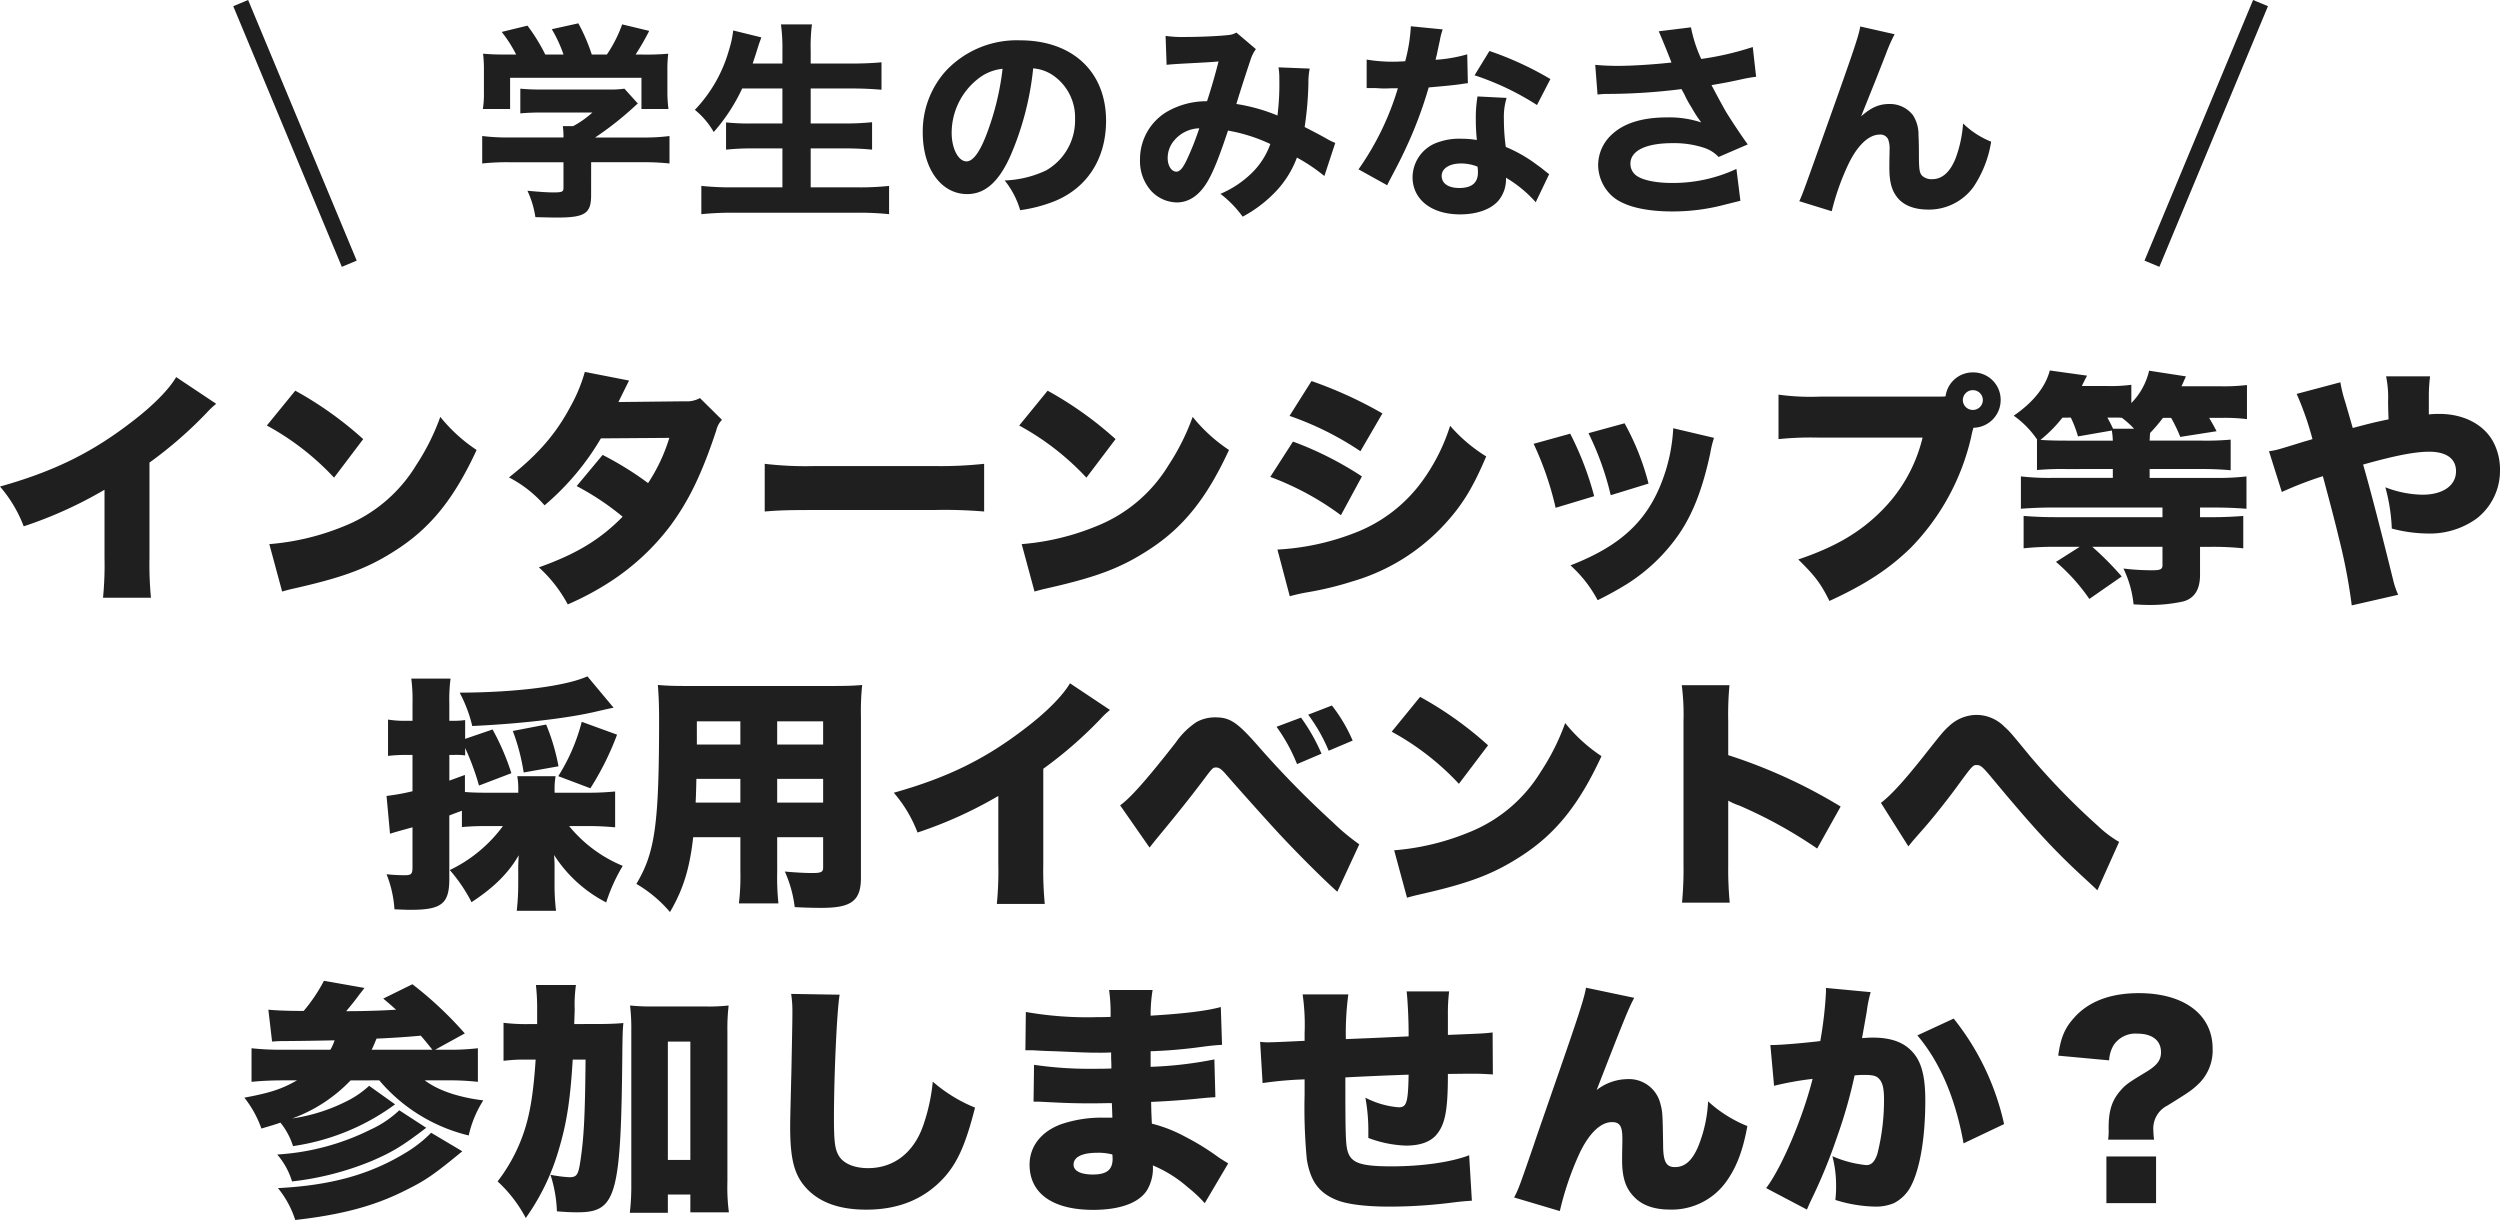
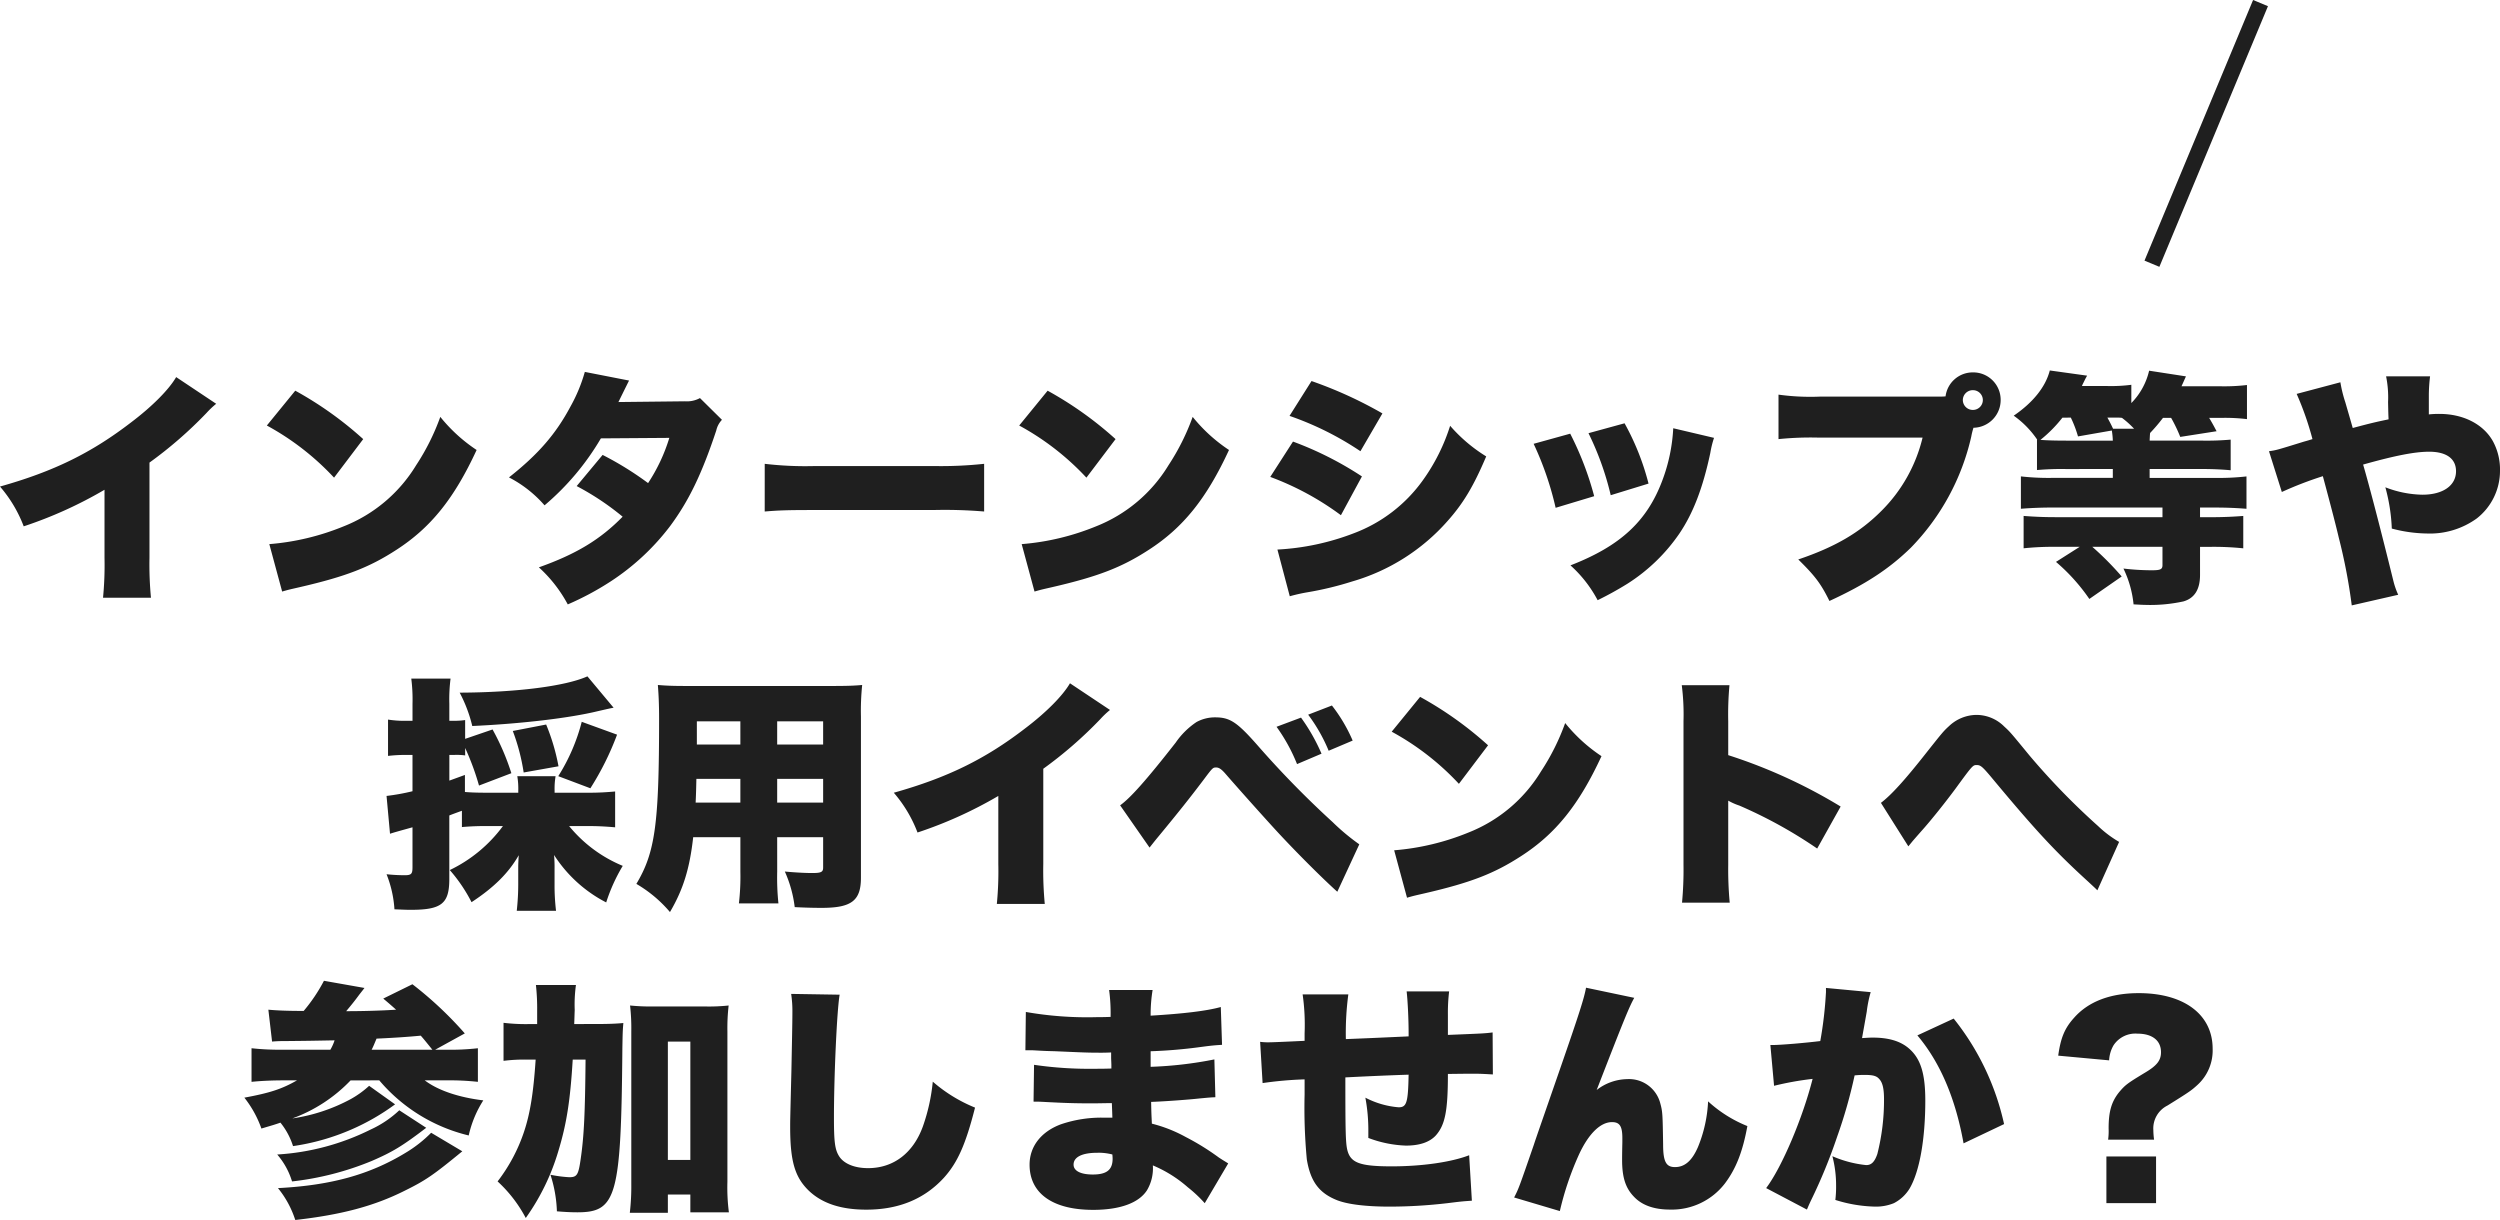
<svg xmlns="http://www.w3.org/2000/svg" width="465.428" height="227.121" viewBox="0 0 465.428 227.121">
  <g transform="translate(18812.828 20893.338)">
    <g transform="translate(84 -29)">
      <path d="M-200.031-38.134c-1.334,2.3-4.416,5.428-8.372,8.418-7.406,5.7-14.444,9.154-24.426,11.96a24.7,24.7,0,0,1,4.416,7.406,78.3,78.3,0,0,0,15.042-6.808v12.7a62.5,62.5,0,0,1-.276,7.406h8.924A65.74,65.74,0,0,1-205-4.508v-17.71a77.106,77.106,0,0,0,10.626-9.246,16.461,16.461,0,0,1,1.794-1.7Zm16.882,9.016a49.128,49.128,0,0,1,12.512,9.706l5.428-7.176a67.106,67.106,0,0,0-12.65-9.016ZM-180.3,1.794c1.242-.368,1.518-.414,3.312-.828,8.556-1.978,12.926-3.68,17.894-6.9,6.44-4.14,10.81-9.568,15-18.63a29.7,29.7,0,0,1-6.762-6.164,42.35,42.35,0,0,1-4.508,9.016A27.661,27.661,0,0,1-168.843-10.35a46.158,46.158,0,0,1-13.846,3.312Zm56.35-40.894a29.506,29.506,0,0,1-2.668,6.44c-2.714,5.106-6.026,8.924-11.454,13.2a22.452,22.452,0,0,1,6.624,5.2,48.363,48.363,0,0,0,10.488-12.466l12.742-.092a32.506,32.506,0,0,1-3.956,8.418,59.619,59.619,0,0,0-8.464-5.244l-4.83,5.8a49.453,49.453,0,0,1,8.556,5.7c-4.14,4.232-8.6,6.946-15.594,9.43a25.7,25.7,0,0,1,5.382,6.9,53.547,53.547,0,0,0,7.912-4.232,44.078,44.078,0,0,0,11.178-10.4c3.4-4.6,5.842-9.568,8.556-17.756a4.2,4.2,0,0,1,1.058-1.978l-4.094-4.048a5.088,5.088,0,0,1-2.806.6l-12.374.138c1.288-2.622,1.932-3.91,1.978-4Zm33.488,25.99c2.806-.23,4.324-.276,9.476-.276h21.9a88.784,88.784,0,0,1,9.476.276v-8.878a75.475,75.475,0,0,1-9.43.414H-81.029a65.183,65.183,0,0,1-9.43-.414Zm47.38-16.008a49.128,49.128,0,0,1,12.512,9.706l5.428-7.176A67.106,67.106,0,0,0-37.789-35.6Zm2.852,30.912c1.242-.368,1.518-.414,3.312-.828,8.556-1.978,12.926-3.68,17.894-6.9,6.44-4.14,10.81-9.568,15-18.63a29.7,29.7,0,0,1-6.762-6.164,42.35,42.35,0,0,1-4.508,9.016A27.661,27.661,0,0,1-28.773-10.35,46.158,46.158,0,0,1-42.619-7.038ZM7.245-30.912a56.973,56.973,0,0,1,13.2,6.578l4.094-7.038a77.772,77.772,0,0,0-13.2-6.026ZM3.657-19.55a52.814,52.814,0,0,1,13.156,7.13l3.91-7.222A63.147,63.147,0,0,0,7.889-26.128ZM7.291,2.668a32.174,32.174,0,0,1,3.266-.736A60.638,60.638,0,0,0,18.929-.092a37.552,37.552,0,0,0,17.756-11.27c2.944-3.312,4.83-6.486,7.176-12.006a28.986,28.986,0,0,1-6.716-5.7,35.878,35.878,0,0,1-5.06,10.12,27.812,27.812,0,0,1-12.88,9.89A46.155,46.155,0,0,1,4.991-6.026Zm45.4-28.382A58.679,58.679,0,0,1,56.787-13.8l7.176-2.162A57.951,57.951,0,0,0,59.5-27.6Zm10.212-1.978a54.123,54.123,0,0,1,4.14,11.546l7.038-2.162a47.067,47.067,0,0,0-4.462-11.224Zm15.778-.92a32.142,32.142,0,0,1-2.024,9.706C73.807-11.27,68.793-6.67,59.547-3.082A23.461,23.461,0,0,1,64.607,3.4,62.279,62.279,0,0,0,70.173.322a33.434,33.434,0,0,0,9.66-9.338c2.576-3.818,4.37-8.51,5.75-15a18.5,18.5,0,0,1,.69-2.806ZM106.007-34.5a43.488,43.488,0,0,1-7.728-.368v8.28a59.151,59.151,0,0,1,7.59-.276H125.1A28.693,28.693,0,0,1,117.415-13.2c-4.048,4.048-8.648,6.716-15.456,9.016,3.128,3.082,4.186,4.462,5.8,7.728,6.808-3.128,11.178-6.026,15.18-9.936a43.354,43.354,0,0,0,11.224-20.654,12.564,12.564,0,0,1,.414-1.656,5.16,5.16,0,0,0,5.06-5.2,5.1,5.1,0,0,0-5.152-5.106,5.1,5.1,0,0,0-5.106,4.462c-.506.046-.874.046-1.38.046Zm28.474-1.2a1.845,1.845,0,0,1,1.84,1.84,1.845,1.845,0,0,1-1.84,1.84,1.856,1.856,0,0,1-1.886-1.84A1.856,1.856,0,0,1,134.481-35.7Zm26.036,14.674v1.656H149.293a46.238,46.238,0,0,1-5.888-.276v6.026c1.7-.138,3.726-.23,5.98-.23h20.378v1.794h-20.01c-2.208,0-4.048-.092-5.842-.23v6.026a52.722,52.722,0,0,1,5.98-.276h4.462l-4.416,2.806a35.155,35.155,0,0,1,6.21,6.9l6.026-4.186a56.439,56.439,0,0,0-5.474-5.52h13.064v3.4c0,.782-.368.966-1.932.966a44.7,44.7,0,0,1-5.336-.322,19.8,19.8,0,0,1,1.886,6.67c.966.046,1.656.092,2.024.092a28.9,28.9,0,0,0,7.268-.644c2.07-.6,3.082-2.254,3.082-4.922V-6.532h2.07a53.866,53.866,0,0,1,5.98.276v-6.026c-1.794.138-3.68.23-5.934.23h-2.116v-1.794h2.806c2.254,0,4.14.092,5.842.23v-6.026a46.239,46.239,0,0,1-5.888.276H167.371v-1.656h9.752c2.024,0,3.818.092,5.336.23v-5.7a50.912,50.912,0,0,1-5.382.184h-9.706c.046-.874.046-1.058.092-1.426a32.533,32.533,0,0,0,2.392-2.806h1.518a27.984,27.984,0,0,1,1.7,3.542l6.762-1.058c-.552-1.058-.782-1.472-1.38-2.484h2.254a34.084,34.084,0,0,1,4.784.23v-6.348a36.717,36.717,0,0,1-5.152.23h-7.038c.322-.69.414-.92.828-1.84l-6.854-1.058a12.708,12.708,0,0,1-3.312,6.026v-3.4a29.324,29.324,0,0,1-4.416.23h-4.784a7.532,7.532,0,0,1,.322-.69c.23-.46.23-.506.644-1.242l-6.946-.966c-.782,3.036-3.082,5.934-6.716,8.418a17.455,17.455,0,0,1,4.37,4.462H146.4v5.658a52.376,52.376,0,0,1,5.474-.184ZM152.7-30.59a21.45,21.45,0,0,1,1.334,3.5l6.3-1.1a14.4,14.4,0,0,1,.184,1.886h-8.556c-2.116,0-3.68-.046-4.922-.138a24.9,24.9,0,0,0,4.094-4.14Zm8.694,0a5.9,5.9,0,0,1,.828.046,17.5,17.5,0,0,1,2.254,2.024h-3.91c-.322-.69-.552-1.15-1.058-2.07Zm33.35-4.416a56.466,56.466,0,0,1,2.944,8.418c-.6.184-.874.276-1.564.46-5.2,1.61-5.2,1.61-6.532,1.794l2.392,7.59a68.242,68.242,0,0,1,7.636-2.944c1.564,5.8,2.53,9.568,2.944,11.362A103.877,103.877,0,0,1,205,4.37l8.648-1.978a14.617,14.617,0,0,1-.874-2.484c-2.3-9.338-4.508-17.848-5.658-21.758,5.888-1.656,9.614-2.392,12.282-2.392,3.22,0,5.014,1.288,5.014,3.634,0,2.668-2.438,4.37-6.256,4.37a19.908,19.908,0,0,1-6.9-1.38,33.649,33.649,0,0,1,1.2,7.682,26.552,26.552,0,0,0,6.532.92,14.891,14.891,0,0,0,9.292-2.806A11.248,11.248,0,0,0,232.6-20.7a11.018,11.018,0,0,0-1.334-5.52c-1.794-3.174-5.52-5.06-9.936-5.06a17.55,17.55,0,0,0-1.978.092v-3.634a29.817,29.817,0,0,1,.23-3.45h-8.188a19.661,19.661,0,0,1,.368,4.784c.046,2.162.046,2.162.092,3.22-2.438.506-3.4.736-6.67,1.61-.736-2.576-.782-2.714-1.38-4.784a24.417,24.417,0,0,1-.92-3.726ZM-139.2,45.454a26.488,26.488,0,0,1-9.89,8.188,29.193,29.193,0,0,1,4.048,5.98c4.14-2.714,6.9-5.428,8.786-8.74-.092,1.564-.092,1.794-.092,2.668v2.76a45.388,45.388,0,0,1-.276,4.922h7.314a40.1,40.1,0,0,1-.276-4.922V53.366a24.113,24.113,0,0,0-.092-2.53,25.3,25.3,0,0,0,9.706,8.832,32.362,32.362,0,0,1,3.082-6.808,25.349,25.349,0,0,1-9.982-7.406H-123c1.564,0,3.128.092,4.692.23v-6.67c-1.518.138-3.036.23-4.692.23h-6.578V38.83a13.889,13.889,0,0,1,.184-2.668h-7.13a13.889,13.889,0,0,1,.184,2.668v.414h-5.7c-1.978,0-3.174-.046-4.232-.138V35.932c-1.38.506-1.886.69-2.9,1.058V32.206h.966a11.785,11.785,0,0,1,1.978.092v-1.38a47.415,47.415,0,0,1,2.576,6.992l6.026-2.3a44.475,44.475,0,0,0-3.5-8.142l-5.106,1.748v-3.5a13.547,13.547,0,0,1-2.024.138h-.92V22.684a30.4,30.4,0,0,1,.23-4.692h-7.314a30.765,30.765,0,0,1,.23,4.692v3.174h-1.2a19.587,19.587,0,0,1-3.358-.23V32.39a28.509,28.509,0,0,1,3.266-.184h1.288v6.762a39.883,39.883,0,0,1-4.83.874l.644,7.038c.874-.276.874-.276,4.186-1.2v7.452c0,1.242-.23,1.472-1.472,1.472a32.475,32.475,0,0,1-3.358-.184,21.2,21.2,0,0,1,1.472,6.532c1.38.046,2.07.092,3.036.092,5.75,0,7.176-1.15,7.176-5.75V43.476c.828-.322.828-.322,2.346-.874v3.036a47.7,47.7,0,0,1,4.784-.184Zm10.35-11.132a38.978,38.978,0,0,0-2.3-7.774l-6.21,1.2a37.809,37.809,0,0,1,2.024,7.728Zm5.382-16.744c-4.094,1.84-13.2,2.99-23.782,3.036a26.272,26.272,0,0,1,2.346,6.21c9.062-.414,18.078-1.472,23.368-2.76,2.208-.506,2.208-.506,2.944-.644Zm.552,20.838a53.119,53.119,0,0,0,4.968-9.982l-6.578-2.392a35.337,35.337,0,0,1-4.37,10.12Zm34.776,9.108h8.556v5.658c0,.828-.368,1.012-2.024,1.012-1.288,0-3.082-.092-5.106-.276a22.849,22.849,0,0,1,1.84,6.624c1.794.092,3.45.138,5.014.138,5.566,0,7.314-1.334,7.314-5.612V25.076a47.247,47.247,0,0,1,.23-5.888c-1.518.138-2.9.184-5.75.184H-104.88c-2.622,0-3.772-.046-5.474-.184.138,1.748.23,3.588.23,6.3,0,19.642-.736,24.886-4.232,30.728a24.118,24.118,0,0,1,6.256,5.244c2.484-4.232,3.68-8.142,4.324-13.938h8.786V54.01a43.019,43.019,0,0,1-.276,5.842h7.36a46.346,46.346,0,0,1-.23-5.888Zm0-17.25V25.95h8.556v4.324Zm-6.854,0h-8.1V25.95h8.1Zm6.854,6.394h8.556v4.416h-8.556Zm-6.854,0v4.416h-8.326c.092-2.024.092-2.53.138-4.416Zm61.364-17.8c-1.334,2.3-4.416,5.428-8.372,8.418-7.406,5.7-14.444,9.154-24.426,11.96a24.7,24.7,0,0,1,4.416,7.406,78.3,78.3,0,0,0,15.042-6.808v12.7a62.5,62.5,0,0,1-.276,7.406h8.924a65.743,65.743,0,0,1-.276-7.452V34.782a77.106,77.106,0,0,0,10.626-9.246,16.461,16.461,0,0,1,1.794-1.7Zm38.456,8.1a32.371,32.371,0,0,1,3.818,6.946L13.2,31.976A34.955,34.955,0,0,0,9.384,25.26Zm5.888-2.254a30.716,30.716,0,0,1,3.818,6.716L19,29.538a29.512,29.512,0,0,0-3.864-6.532ZM-18.814,49.456c1.2-1.518,1.242-1.564,1.7-2.116,3.726-4.508,5.842-7.176,8.28-10.4,1.794-2.392,1.794-2.392,2.438-2.392.506,0,.966.322,1.656,1.1,2.668,3.082,8.648,9.752,10.3,11.5,3.266,3.5,7.866,8.1,10.58,10.534l4.094-8.832a40.272,40.272,0,0,1-4.968-4.14A177.875,177.875,0,0,1,1.242,30.366c-3.772-4.278-5.106-5.152-7.82-5.152a7.169,7.169,0,0,0-3.5.874,14.416,14.416,0,0,0-3.864,3.818c-5.428,6.946-8.464,10.35-10.35,11.684Zm45.08-21.574a49.128,49.128,0,0,1,12.512,9.706l5.428-7.176A67.106,67.106,0,0,0,31.556,21.4Zm2.852,30.912c1.242-.368,1.518-.414,3.312-.828,8.556-1.978,12.926-3.68,17.894-6.9,6.44-4.14,10.81-9.568,15-18.63a29.7,29.7,0,0,1-6.762-6.164,42.35,42.35,0,0,1-4.508,9.016A27.661,27.661,0,0,1,40.572,46.65a46.158,46.158,0,0,1-13.846,3.312Zm60.076.92a67.451,67.451,0,0,1-.276-7.038V40.716a11.047,11.047,0,0,0,2.07.92,85.267,85.267,0,0,1,14.49,8l4.37-7.82a97.568,97.568,0,0,0-20.93-9.568v-6.3a59.48,59.48,0,0,1,.23-6.716H80.27a43.519,43.519,0,0,1,.322,6.67V52.676a65.652,65.652,0,0,1-.276,7.038Zm33.258-10.488.828-1.012c.6-.69.6-.69,1.61-1.84,1.748-1.932,4.6-5.52,6.394-7.958,3.128-4.278,3.174-4.324,3.91-4.324.69,0,1.058.322,2.576,2.116,8.418,10.12,12.006,13.984,18.216,19.642.782.736,1.058.966,1.656,1.564L161.69,48.4a20.821,20.821,0,0,1-3.91-2.944A131.008,131.008,0,0,1,144.992,32.3c-3.588-4.37-3.588-4.37-4.692-5.382a7.327,7.327,0,0,0-5.152-2.162,7.529,7.529,0,0,0-5.106,2.07c-1.058.966-1.242,1.2-4.232,4.968-4.048,5.152-6.578,7.912-8.464,9.338ZM-162.219,92.794a31.441,31.441,0,0,0,16.652,10.258,20.369,20.369,0,0,1,2.714-6.532c-4.554-.552-8.418-1.84-10.9-3.726h4.094a48.151,48.151,0,0,1,5.8.276V86.814a45.587,45.587,0,0,1-5.934.276h-2.024l5.52-3.036a68.951,68.951,0,0,0-9.752-9.154l-5.428,2.668c1.15.966,1.564,1.334,2.392,2.07-2.852.184-6.3.276-9.292.276.92-1.1,1.564-1.886,2.438-3.082.69-.874.69-.874.966-1.242l-7.544-1.334a30.712,30.712,0,0,1-3.772,5.612c-3.22,0-5.06-.092-6.578-.23l.69,5.934c1.1-.092,1.656-.092,2.392-.092,4.508-.046,4.508-.046,9.246-.138a8.725,8.725,0,0,1-.782,1.748h-8.832A48.471,48.471,0,0,1-186,86.814V93.07c1.748-.184,3.956-.276,5.934-.276h2.53c-2.806,1.61-5.06,2.346-9.8,3.22a20.006,20.006,0,0,1,3.174,5.75c1.7-.506,2.53-.736,3.542-1.1a13.272,13.272,0,0,1,2.346,4.37,42.321,42.321,0,0,0,10.948-3.128,41.878,41.878,0,0,0,8.05-4.646l-4.83-3.45a17.67,17.67,0,0,1-3.45,2.484,32.77,32.77,0,0,1-10.856,3.588,28.385,28.385,0,0,0,10.856-7.084Zm-1.426-5.7c.322-.6.506-1.1.92-2.07,3.128-.138,5.842-.322,8.234-.552.6.69.6.69,2.162,2.622Zm11.086,15.456a23.84,23.84,0,0,1-4.83,3.772c-6.67,4.048-13.892,6.026-23.69,6.532a18.153,18.153,0,0,1,3.22,5.934c8.556-.966,14.674-2.576,20.424-5.474,3.818-1.886,5.244-2.852,10.672-7.314Zm-5.934-4.186a19.634,19.634,0,0,1-5.336,3.588,44.936,44.936,0,0,1-17.388,4.646,13.878,13.878,0,0,1,2.76,5.014A54.707,54.707,0,0,0-163.6,107.79c3.818-1.656,5.612-2.714,10.12-6.164Zm32.568-16.054c.046-1.1.046-1.518.092-2.622a26.275,26.275,0,0,1,.23-4.646h-7.452a40.036,40.036,0,0,1,.23,4.784v2.484h-1.2a34.856,34.856,0,0,1-5.06-.23V89.16a30.459,30.459,0,0,1,4.416-.23h1.564c-.414,6.164-1.012,9.982-2.162,13.432a31.562,31.562,0,0,1-4.922,9.246,25.2,25.2,0,0,1,5.244,6.808,41.927,41.927,0,0,0,6.026-12.328c1.564-5.106,2.254-9.476,2.714-17.158h2.392c-.092,9.936-.276,14.214-.92,18.584-.414,2.9-.69,3.312-2.116,3.312a23.464,23.464,0,0,1-3.5-.46,24.616,24.616,0,0,1,1.2,6.808c1.61.138,2.806.184,3.818.184,7.314,0,8.142-2.944,8.372-30.59.046-2.438.046-3.174.184-4.646-1.518.138-2.944.184-5.474.184Zm17.434,31.74h4.186v3.312h7.176a36.244,36.244,0,0,1-.276-5.7V83.686a36.459,36.459,0,0,1,.23-4.83,34.9,34.9,0,0,1-4.324.184h-9.706a38.909,38.909,0,0,1-4.324-.184,37.313,37.313,0,0,1,.23,4.83v28.428a42.508,42.508,0,0,1-.276,5.336h7.084Zm0-28.474h4.186v22.034h-4.186Zm22.954-8.878a21.605,21.605,0,0,1,.23,3.5c0,1.794-.092,6.164-.184,10.81-.23,9.246-.23,9.246-.23,10.442,0,6.44.874,9.384,3.5,11.914,2.484,2.346,5.98,3.5,10.672,3.5,6.026,0,10.81-1.978,14.444-5.934,2.53-2.806,4.048-6.164,5.8-13.064a27.961,27.961,0,0,1-7.866-4.83,34.955,34.955,0,0,1-1.84,8.326c-1.794,4.968-5.474,7.774-10.212,7.774-2.53,0-4.508-.828-5.382-2.208-.782-1.242-.966-2.622-.966-7.222,0-7.682.552-19.964,1.058-22.862Zm43.608,10.488h.782c.138,0,.6,0,1.242.046,1.7.092,1.7.092,3.45.138,5.29.23,6.072.276,8.556.276.414,0,.874,0,1.932-.046v1.1c.046,1.1.046,1.1.046,1.2v.69c-1.426.046-2.116.046-3.082.046A71.007,71.007,0,0,1-40.319,89.9l-.092,6.854c1.38,0,1.61.046,3.634.138,2.622.138,4.738.184,7.406.184.69,0,2.576-.046,3.542-.046,0,.23.046,1.15.092,2.714h-1.426a23.238,23.238,0,0,0-8.188,1.242c-3.68,1.38-5.8,4.14-5.8,7.5,0,5.336,4.278,8.418,11.822,8.418,5.014,0,8.51-1.288,10.028-3.634a7.992,7.992,0,0,0,1.1-4.646,23.861,23.861,0,0,1,6.532,4.094,24.38,24.38,0,0,1,3.128,2.944l4.37-7.406c-.736-.46-1.058-.644-1.748-1.1a45.831,45.831,0,0,0-6.164-3.818,26.352,26.352,0,0,0-6.3-2.484c-.092-1.932-.092-1.932-.138-4.048,2.53-.092,6.946-.414,9.016-.644,1.978-.184,1.978-.184,2.944-.23l-.184-7.038a72.78,72.78,0,0,1-11.868,1.38v-2.9a90.271,90.271,0,0,0,9.246-.782c2.438-.322,2.714-.322,4.048-.414l-.23-7.038c-2.668.736-6.946,1.242-13.064,1.61a28.6,28.6,0,0,1,.368-4.784h-8.1a32.133,32.133,0,0,1,.276,5.014c-1.38.046-1.978.046-2.53.046a66.071,66.071,0,0,1-13.248-.966Zm16.192,19.412s.046.506.046.782c0,2.07-1.1,2.944-3.68,2.944-2.3,0-3.588-.69-3.588-1.84,0-1.426,1.61-2.208,4.416-2.208A9.933,9.933,0,0,1-25.737,106.594ZM9.683,76.786a39.949,39.949,0,0,1,.368,7.268v1.38c-3.818.184-6.026.276-6.716.276a10.327,10.327,0,0,1-1.564-.092l.46,7.682a68.7,68.7,0,0,1,7.82-.69v2.806a102.082,102.082,0,0,0,.414,12.1c.69,4.14,2.3,6.3,5.75,7.636,1.978.736,5.29,1.15,9.706,1.15a93.588,93.588,0,0,0,10.718-.644c2.622-.322,2.622-.322,4.554-.46l-.506-8.464c-3.312,1.288-8.786,2.07-14.4,2.07-5.934,0-7.682-.644-8.28-3.036-.322-1.334-.368-3.542-.368-13.524,3.634-.184,7.544-.368,11.776-.506-.092,5.2-.368,6.072-1.84,6.072a16.2,16.2,0,0,1-6.21-1.794,33.208,33.208,0,0,1,.552,6.348v1.15a21.714,21.714,0,0,0,6.992,1.426c2.576,0,4.416-.644,5.566-1.886,1.748-1.978,2.254-4.6,2.254-11.454,3.772-.046,3.91-.046,4.508-.046,1.472,0,2.3.046,3.864.138l-.046-7.82c-1.518.184-1.518.184-8.326.46V80.558a32.684,32.684,0,0,1,.23-4.324H29.049c.184,1.564.368,5.06.368,7.866v.506c-5.106.23-6.946.322-11.684.506a53.931,53.931,0,0,1,.46-8.326Zm52.762-1.242c-.322,1.84-1.2,4.646-4.922,15.364-2.806,8.1-4.416,12.7-4.784,13.846-2.76,8-2.852,8.234-3.68,9.844l8.51,2.53a56.256,56.256,0,0,1,3.588-10.58c1.794-3.864,4-5.98,6.118-5.98,1.426,0,1.932.736,1.932,2.99v.782c-.046,1.978-.046,2.852-.046,3.266,0,3.266.644,5.244,2.208,6.854,1.518,1.61,3.772,2.392,6.716,2.392a12.48,12.48,0,0,0,10.258-4.922c2.024-2.714,3.266-5.842,4.14-10.626a24.035,24.035,0,0,1-7.314-4.6,25.4,25.4,0,0,1-1.886,8.51c-1.1,2.53-2.438,3.726-4.278,3.726-1.656,0-2.208-1.012-2.208-4.232-.092-5.7-.092-6.072-.552-7.728a6.012,6.012,0,0,0-6.118-4.416,9.5,9.5,0,0,0-5.7,2.024c5.336-13.754,6.026-15.364,6.992-17.158ZM97.451,93.806a57.236,57.236,0,0,1,7.176-1.288c-1.84,7.268-5.7,16.422-8.648,20.332l7.59,4c.276-.644.368-.874.736-1.656a99.318,99.318,0,0,0,4.876-11.868,91.211,91.211,0,0,0,3.266-11.454,16.7,16.7,0,0,1,1.84-.092c1.61,0,2.254.184,2.76.782.6.644.874,1.748.874,3.726a40.644,40.644,0,0,1-1.242,10.212c-.506,1.472-1.1,2.07-2.07,2.07a21.2,21.2,0,0,1-6.3-1.656,21.249,21.249,0,0,1,.69,5.474,20.524,20.524,0,0,1-.138,2.668,26.281,26.281,0,0,0,7.314,1.242,8.785,8.785,0,0,0,3.588-.644,7.39,7.39,0,0,0,2.944-2.76c1.84-3.174,2.9-9.154,2.9-16.33,0-5.2-.92-8-3.266-9.89-1.564-1.242-3.68-1.84-6.532-1.84-.644,0-1.2.046-1.978.092.184-1.058.506-2.806.874-4.922a22.679,22.679,0,0,1,.736-3.634l-8.326-.782v.782a73.325,73.325,0,0,1-1.058,9.108c-2.99.368-7.406.736-8.878.736h-.414Zm26.68-9.384c4.232,5.014,7.084,11.684,8.6,20.1l7.544-3.588a47.857,47.857,0,0,0-9.384-19.642ZM168.2,103.834a13.832,13.832,0,0,1-.138-1.794,4.754,4.754,0,0,1,2.622-4.554c4-2.484,4.462-2.806,5.566-3.818a8.665,8.665,0,0,0,2.852-6.762c0-6.348-5.29-10.35-13.754-10.35-5.29,0-9.384,1.564-12.052,4.6-1.748,1.932-2.484,3.726-2.944,7.038l9.476.874a6.154,6.154,0,0,1,.828-2.806,4.86,4.86,0,0,1,4.462-2.162c2.76,0,4.37,1.288,4.37,3.45,0,1.518-.736,2.484-2.99,3.818-3.266,1.978-3.634,2.254-4.738,3.542-1.472,1.794-2.024,3.634-2.024,6.808a12.147,12.147,0,0,1-.092,2.116Zm-8.878,3.128v8.694h9.246v-8.694Z" transform="translate(-18664 -20756)" fill="#1f1f1f" />
      <g transform="translate(806)">
-         <path d="M-135.174-27.183c-2.535,0-3.237-.039-4.719-.156a25.634,25.634,0,0,1,.156,3.237v3.939a17.443,17.443,0,0,1-.195,3.12h5.07v-5.811h24.453v5.811h5.031a24.583,24.583,0,0,1-.2-3.081V-24.1a24.475,24.475,0,0,1,.156-3.237,47.836,47.836,0,0,1-4.836.156H-111.5a46.761,46.761,0,0,0,2.535-4.407L-114-32.8a24.571,24.571,0,0,1-2.847,5.616h-2.808a34.158,34.158,0,0,0-2.5-5.811L-127.1-31.9a25.1,25.1,0,0,1,2.184,4.719h-3.393a34.5,34.5,0,0,0-3.315-5.382l-4.8,1.17a24.85,24.85,0,0,1,2.691,4.212Zm15.4,20.046h9.4a45.07,45.07,0,0,1,5.187.234v-5.109a37.108,37.108,0,0,1-5.148.273h-8.7a60.061,60.061,0,0,0,6.942-5.421c.429-.39.585-.546,1.014-.9l-2.5-2.769a18.48,18.48,0,0,1-3,.156h-12.324a38.971,38.971,0,0,1-4.056-.156v4.6a39.609,39.609,0,0,1,4.017-.156h9.4a18.394,18.394,0,0,1-3.588,2.535h-1.911a15.814,15.814,0,0,1,.117,2.106h-10.14a37.689,37.689,0,0,1-4.992-.273V-6.9a43.011,43.011,0,0,1,5.031-.234h10.1v4.8c0,.7-.273.819-1.911.819-1.17,0-2.73-.117-4.8-.312a17.719,17.719,0,0,1,1.482,4.914c1.755.039,3,.078,4.017.078,5.187,0,6.357-.741,6.357-4.134Zm35.607-13.728v6.513h-5.577a41.775,41.775,0,0,1-4.914-.195v5.07a46.647,46.647,0,0,1,4.992-.234h5.5v7.254h-9.321a52.6,52.6,0,0,1-5.772-.273V2.535a58.138,58.138,0,0,1,5.928-.273H-70a53.577,53.577,0,0,1,5.694.273V-2.73a50.523,50.523,0,0,1-5.811.273H-78.9V-9.711h6.318c1.911,0,3.51.078,5.109.234v-5.109a49.265,49.265,0,0,1-5.148.234H-78.9v-6.513h7.683c1.989,0,3.588.078,5.5.234V-25.74c-1.677.156-3.588.234-5.655.234H-78.9v-2.379a32.468,32.468,0,0,1,.234-4.914h-5.772a33.4,33.4,0,0,1,.273,4.953v2.34H-89.7c.312-.936.624-1.872.819-2.535.312-.975.312-1.014.429-1.326.273-.741.273-.741.351-1.014l-5.226-1.287a19.1,19.1,0,0,1-.78,3.627,26.427,26.427,0,0,1-6.357,11.154,14.62,14.62,0,0,1,3.51,4.134,33.908,33.908,0,0,0,5.3-8.112Zm46.683-3.744a7.586,7.586,0,0,1,3.627,1.248,9.478,9.478,0,0,1,4.173,8.151,10.712,10.712,0,0,1-5.382,9.594,19.552,19.552,0,0,1-7.722,1.872A15.991,15.991,0,0,1-39.9,1.794,27.84,27.84,0,0,0-33.7.2c6.24-2.457,9.789-7.956,9.789-15.054,0-9.126-6.24-14.976-16.029-14.976a18.093,18.093,0,0,0-13.728,5.616,16.825,16.825,0,0,0-4.368,11.583c0,6.708,3.432,11.427,8.268,11.427,3.354,0,5.928-2.3,8.112-7.254A55.024,55.024,0,0,0-37.479-24.609Zm-5.694.078a50.21,50.21,0,0,1-3.12,12.558c-1.248,3.159-2.457,4.68-3.588,4.68-1.521,0-2.769-2.379-2.769-5.3a12.786,12.786,0,0,1,4.8-9.984A8.764,8.764,0,0,1-43.173-24.531Zm30.537-.741c1.131-.117,2.028-.156,2.652-.2,3.627-.195,6.006-.312,7.02-.429-.624,2.457-1.365,5.031-2.145,7.41A14.73,14.73,0,0,0-12.636-16.5a10.263,10.263,0,0,0-4.953,8.853,8.309,8.309,0,0,0,2.145,5.928A6.711,6.711,0,0,0-10.764.351C-8.541.351-6.63-.9-5.109-3.393c1.131-1.872,2.223-4.6,3.9-9.633a30.689,30.689,0,0,1,7.878,2.5A14.151,14.151,0,0,1,3.237-5.148a18.984,18.984,0,0,1-5.85,3.9A20.53,20.53,0,0,1,1.521,3,24.071,24.071,0,0,0,7.254-1.248,18.514,18.514,0,0,0,11.622-8a32.73,32.73,0,0,1,5.109,3.432l2.028-6.162a11.164,11.164,0,0,1-1.6-.78c-1.131-.663-3.2-1.716-4.1-2.184a62.325,62.325,0,0,0,.7-8.151A13.707,13.707,0,0,1,14-24.57L8.19-24.8a12.037,12.037,0,0,1,.156,2.145A47.491,47.491,0,0,1,8-15.834,33.341,33.341,0,0,0,.351-17.979c.663-2.262,2.418-7.605,2.73-8.5a7.042,7.042,0,0,1,.9-1.716L.351-31.278a3.508,3.508,0,0,1-1.56.468c-1.638.195-5.187.351-7.644.351a22.528,22.528,0,0,1-3.978-.195Zm6.084,11.817A51.762,51.762,0,0,1-8.814-7.722c-.78,1.677-1.365,2.34-1.989,2.34-.936,0-1.638-1.092-1.638-2.535a5.026,5.026,0,0,1,1.287-3.354A6.329,6.329,0,0,1-6.552-13.455Zm39.39-18.993a31.219,31.219,0,0,1-1.053,6.513c-.741.039-1.482.078-1.716.078a29.067,29.067,0,0,1-5.46-.39v5.3h1.482c1.326.078,1.326.078,1.755.078h.468c.936-.039.936-.039,2.106-.039A51.84,51.84,0,0,1,23.088-5.811l5.343,2.964c.234-.507.234-.507.741-1.482,1.482-2.808,1.833-3.51,2.73-5.421a77.614,77.614,0,0,0,4.251-11.31c3.12-.273,4.719-.429,6.084-.624a9.314,9.314,0,0,1,1.209-.156l-.117-5.382a27.74,27.74,0,0,1-5.889,1.014c.078-.39.078-.39.234-.975.273-1.365.468-2.223.546-2.574a11.7,11.7,0,0,1,.546-2.106ZM58.812-22.62a60.323,60.323,0,0,0-11.349-5.226l-2.769,4.524a50.912,50.912,0,0,1,11.622,5.538ZM58.578-4.914c-.312-.234-.312-.234-.663-.507-.663-.546-1.014-.819-1.521-1.17a26.779,26.779,0,0,0-5.889-3.393,37.58,37.58,0,0,1-.351-5.265,11.824,11.824,0,0,1,.507-3.861l-5.421-.273a24.53,24.53,0,0,0-.312,4.329,35.531,35.531,0,0,0,.195,3.783,16.83,16.83,0,0,0-2.847-.234,11.555,11.555,0,0,0-4.173.585A6.937,6.937,0,0,0,33.15-4.368C33.15-.2,36.66,2.574,42,2.574c3.2,0,5.85-.975,7.215-2.652a6.23,6.23,0,0,0,1.326-4.173A23.068,23.068,0,0,1,56.082.312ZM45.24-6.318a5.911,5.911,0,0,1,.078,1.092c0,1.911-1.131,2.886-3.471,2.886-2.067,0-3.276-.858-3.276-2.262,0-1.365,1.443-2.3,3.588-2.3A8.26,8.26,0,0,1,45.24-6.318ZM67.587-19.734a13.173,13.173,0,0,1,1.833-.117,110.953,110.953,0,0,0,13.806-.9c.156.312.156.312.507.936a19.284,19.284,0,0,0,1.365,2.5,24.405,24.405,0,0,0,1.794,2.769,19.006,19.006,0,0,0-6.357-.936c-4.563,0-8,1.053-10.257,3.159A7.769,7.769,0,0,0,67.7-6.591,7.915,7.915,0,0,0,70.278-.858c2.067,1.872,6.006,2.886,11.232,2.886a37.615,37.615,0,0,0,9.4-1.17L94.185.039l-.741-5.928A27.906,27.906,0,0,1,81.471-3.276c-3.12,0-5.616-.546-6.747-1.443A2.7,2.7,0,0,1,73.71-6.864c0-2.418,2.886-3.822,7.8-3.822a17.856,17.856,0,0,1,5.889.858,6.45,6.45,0,0,1,2.73,1.716l5.421-2.34c-1.209-1.677-2.925-4.251-4.056-6.084-.429-.741-1.326-2.379-2.691-4.953C91.728-22,91.728-22,94.068-22.5a29.018,29.018,0,0,1,3.042-.546l-.624-5.538a55.409,55.409,0,0,1-9.594,2.223,25.918,25.918,0,0,1-1.911-5.889l-6.006.741c.351.741,1.677,3.978,2.379,5.811-3.12.351-7.293.624-10.023.624-1.482,0-3.081-.078-4.173-.195Zm48.906-12.675c-.234,1.521-1.014,3.861-4.173,12.792C105.768-1.209,105.768-1.209,105.144.117l6.045,1.872a45.661,45.661,0,0,1,3.2-8.97c1.677-3.393,3.744-5.3,5.733-5.3a1.59,1.59,0,0,1,1.56.858,4.892,4.892,0,0,1,.273,1.989v.39c-.039,1.287-.039,2.652-.039,2.886,0,2.808.468,4.407,1.638,5.772,1.209,1.365,3.12,2.067,5.616,2.067A10.257,10.257,0,0,0,137.553-2.5a20.977,20.977,0,0,0,3.315-8.463,15.955,15.955,0,0,1-5.226-3.393,23.177,23.177,0,0,1-1.4,6.513c-1.014,2.535-2.5,3.861-4.329,3.861a2.6,2.6,0,0,1-1.794-.546c-.585-.546-.7-1.092-.7-4.134,0-1.833-.039-2.769-.078-3.51a6.66,6.66,0,0,0-1.014-3.7,5.42,5.42,0,0,0-4.407-2.106c-1.911,0-3.354.624-5.265,2.3l2.769-6.9c1.716-4.368,1.716-4.368,1.911-4.875a30.1,30.1,0,0,1,1.56-3.51Z" transform="translate(-19473 -20827)" fill="#1f1f1f" />
-       </g>
+         </g>
      <g transform="translate(-19291.02 -22610.762)">
        <g transform="translate(439 1747)">
-           <path d="M18.832,49.1-1.385.577,1.385-.577,21.6,47.944Z" fill="#1f1f1f" />
          <path d="M1.385,49.1l-2.769-1.154L18.832-.577,21.6.577Z" transform="translate(355.82)" fill="#1f1f1f" />
        </g>
      </g>
    </g>
  </g>
</svg>